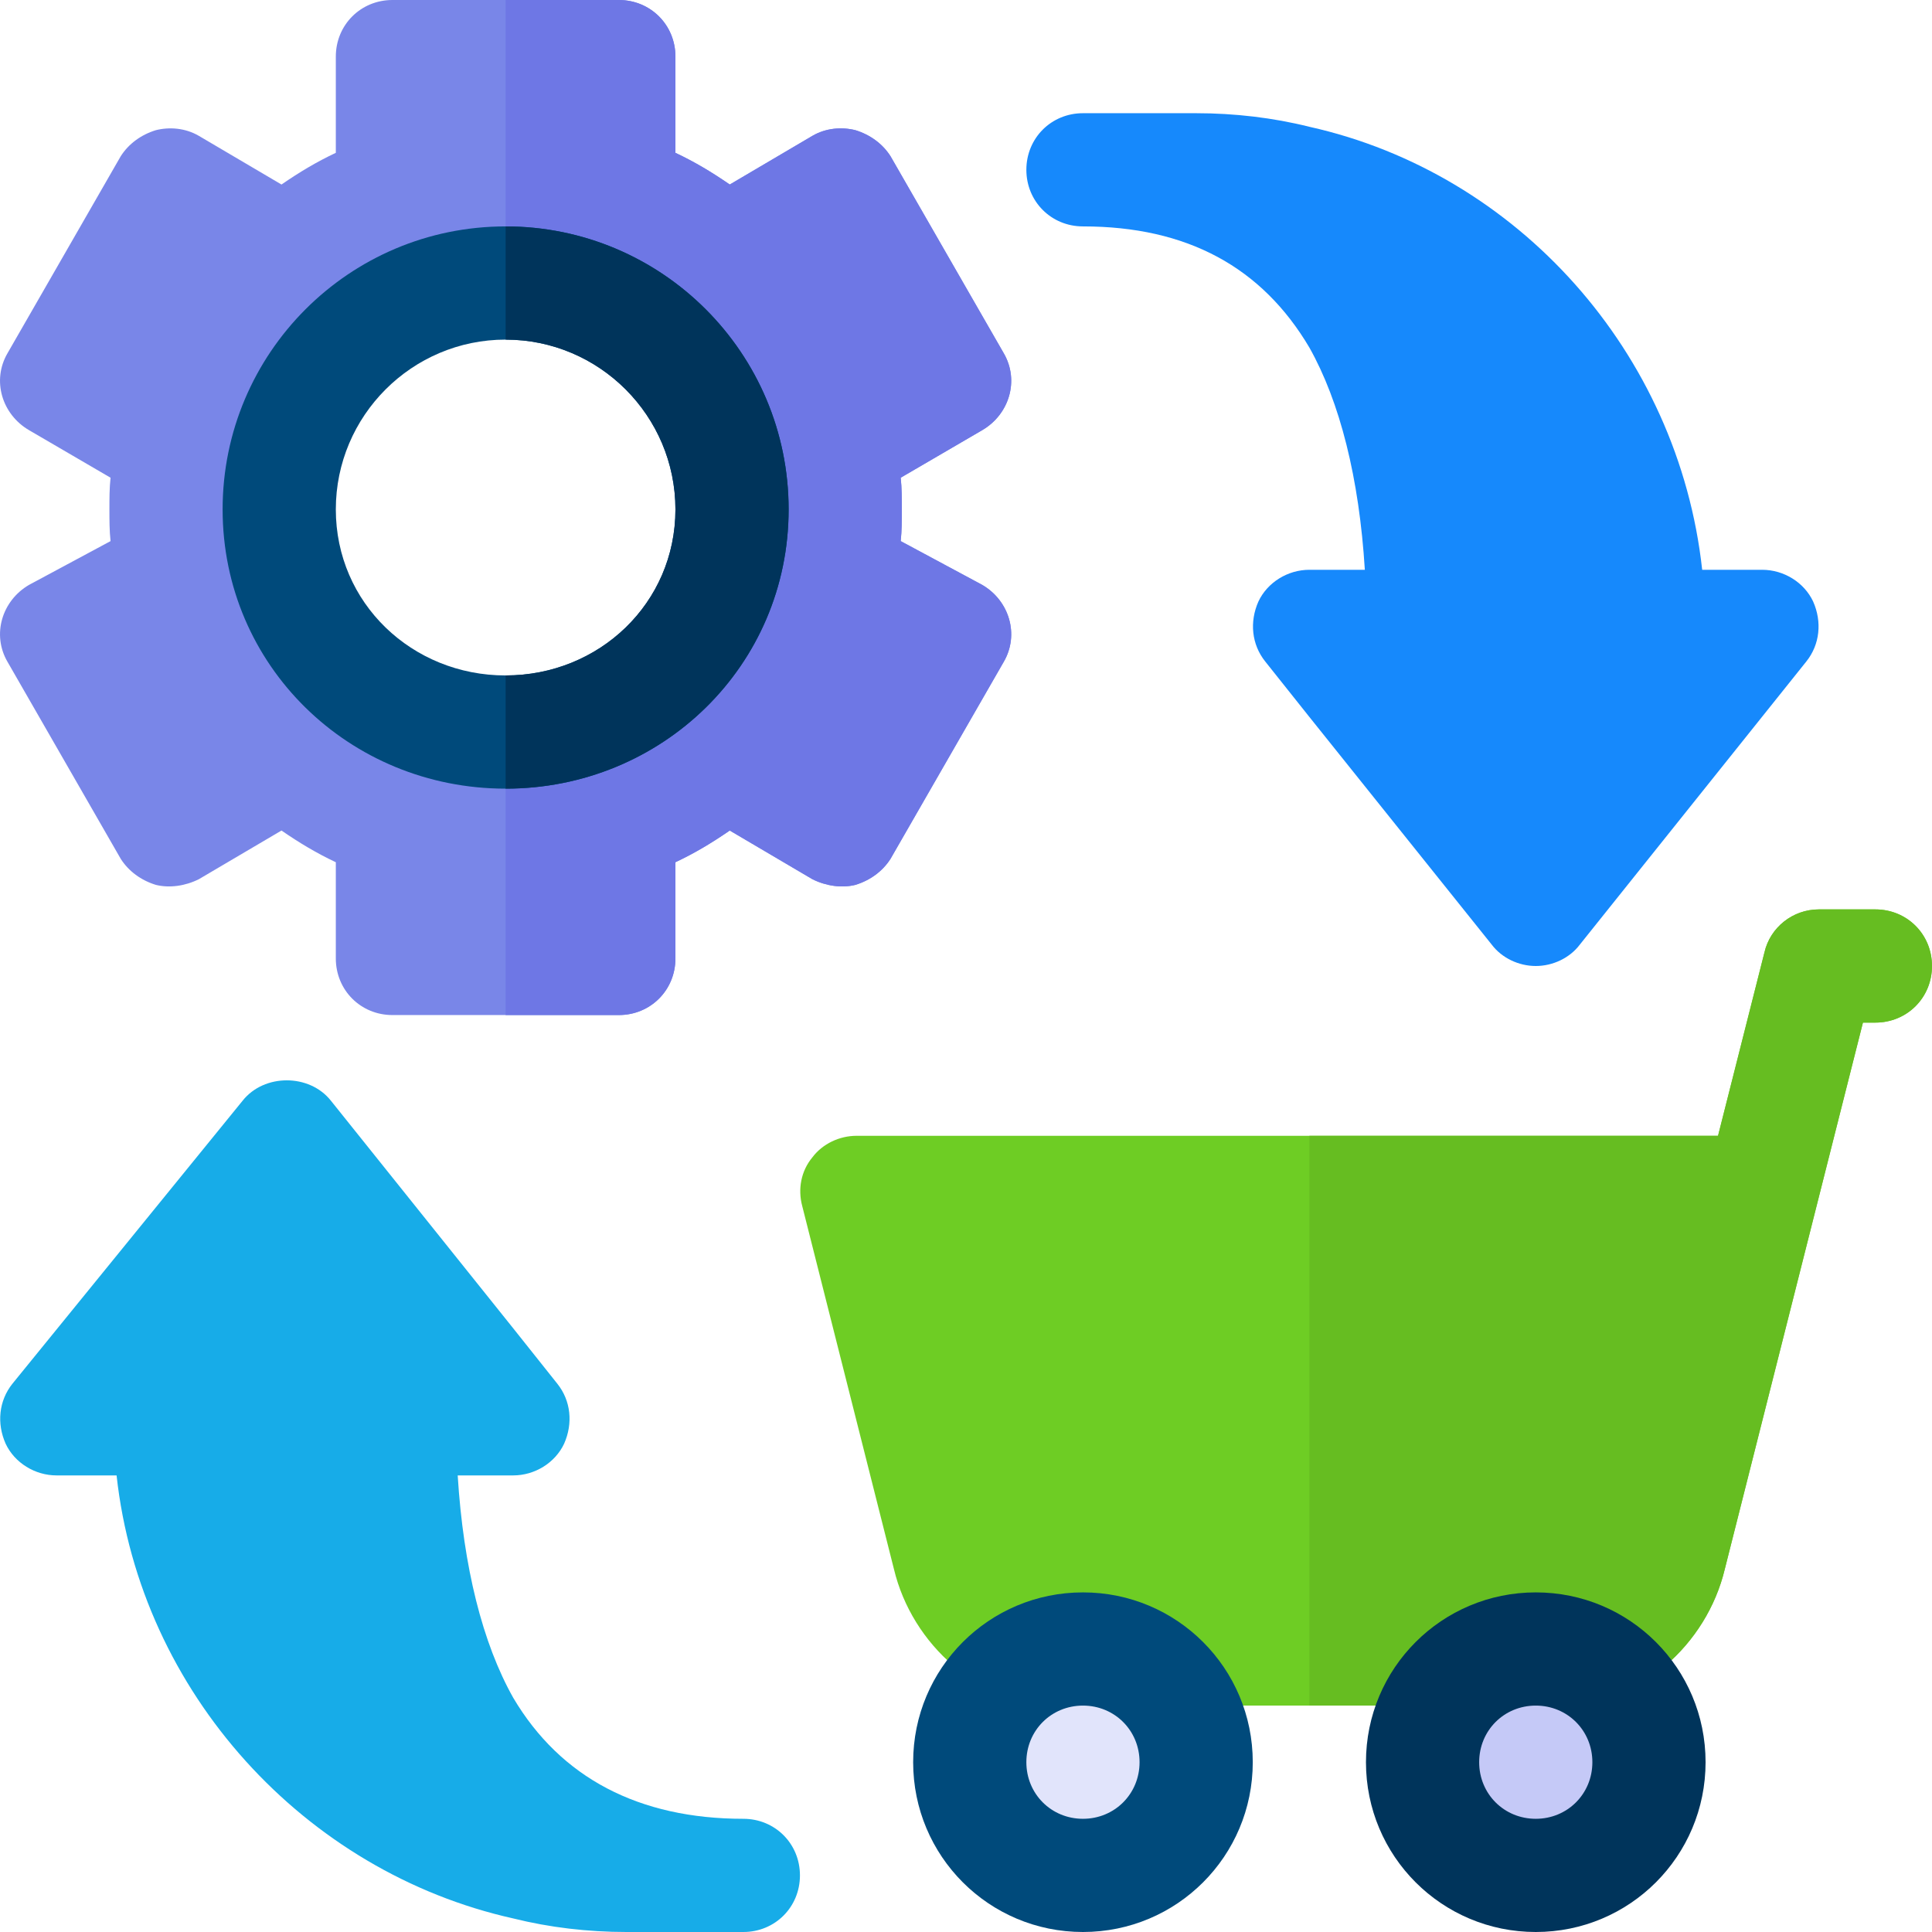
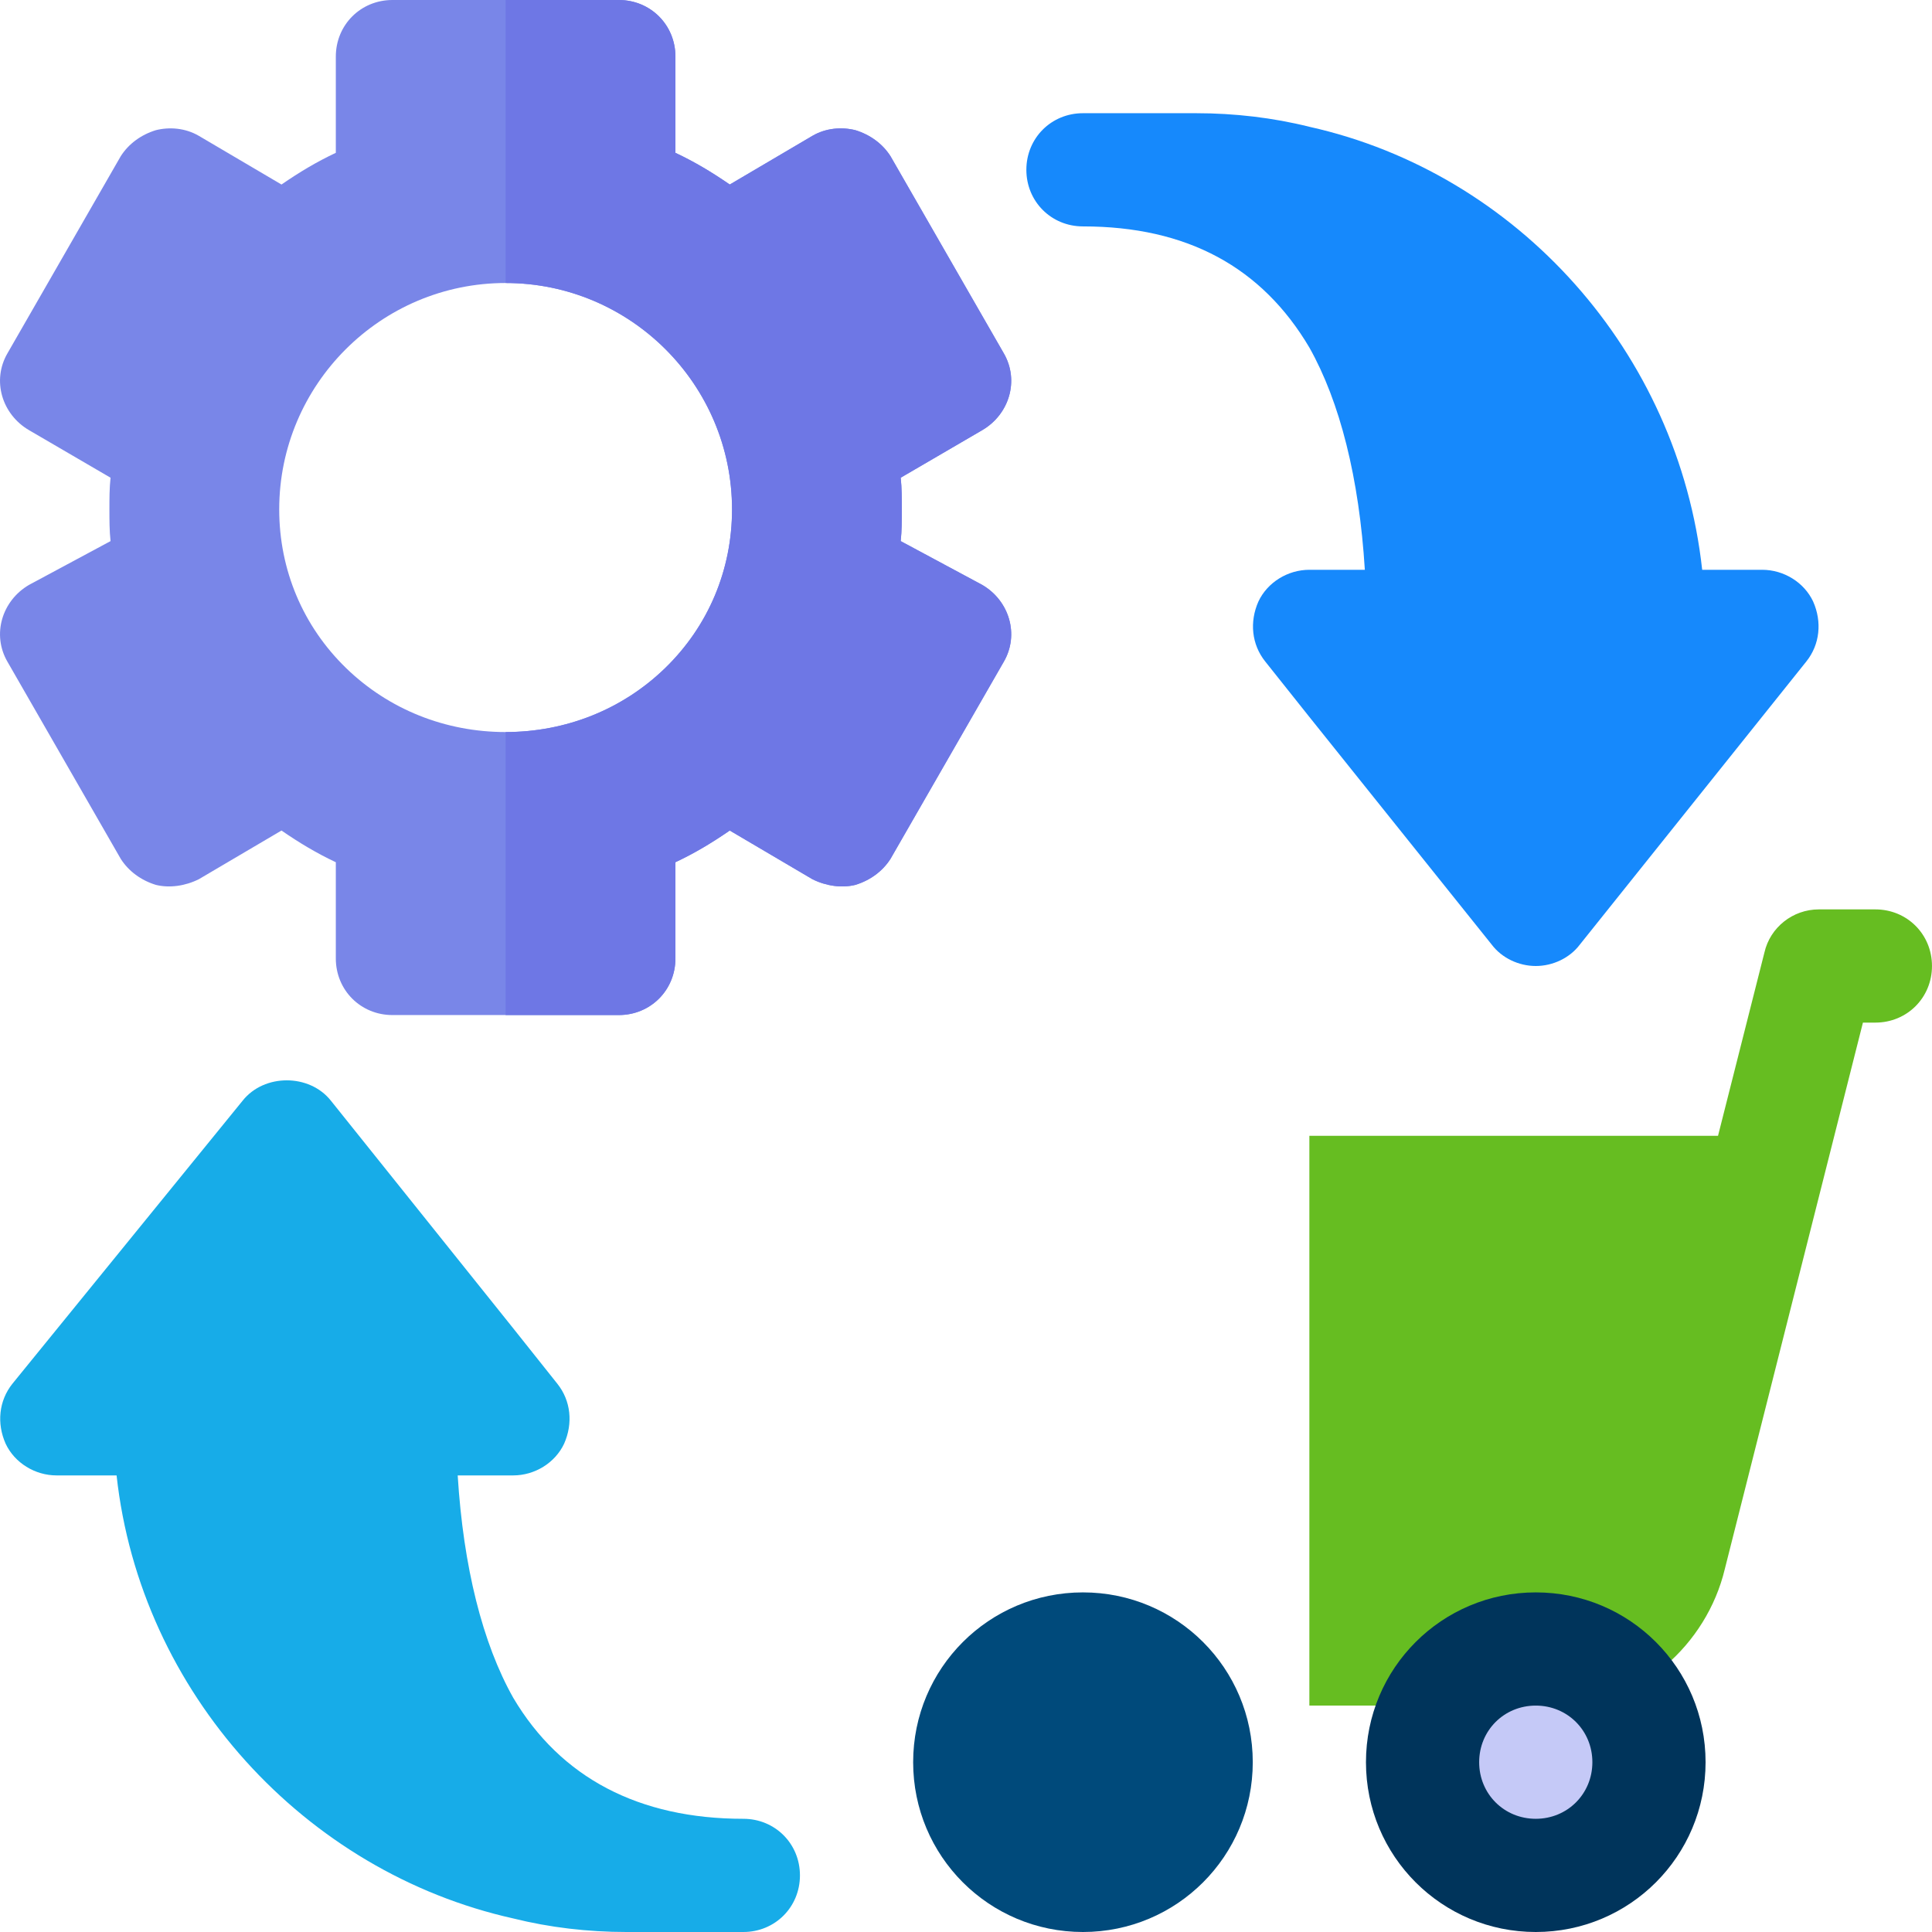
<svg xmlns="http://www.w3.org/2000/svg" version="1.1" id="Capa_1" x="0px" y="0px" viewBox="0 0 512 512" style="enable-background:new 0 0 512 512;" xml:space="preserve">
  <path style="fill:#1689FC;" d="M480.496,159.399c-2.401-5.099-7.8-8.399-13.5-8.399h-15.901  c-6.299-57.601-48.898-105.101-104.099-117.4c-9.6-2.401-19.799-3.6-30-3.6h-30c-8.401,0-15,6.599-15,15c0,8.399,6.599,15,15,15  c27.599,0,47.401,10.8,60,32.1c8.101,14.399,13.2,34.6,14.7,58.9h-14.7c-5.7,0-11.1,3.3-13.5,8.399c-2.401,5.4-1.8,11.4,1.8,15.901  l11.7,14.7l48.3,60.3c2.701,3.6,7.2,5.7,11.7,5.7s9-2.1,11.7-5.7l60-75C482.296,170.799,482.896,164.799,480.496,159.399z" />
  <path style="fill:#17ACE8;" d="M196.995,482c-27.599,0-48.401-10.8-61-32.1c-8.101-14.399-13.2-34.6-14.7-58.9h14.7  c5.7,0,11.1-3.3,13.5-8.401c2.401-5.4,1.8-11.4-1.8-15.899l-11.7-14.7l-48.3-60.3c-5.7-7.2-17.701-7.2-23.401,0l-61,75  c-3.6,4.499-4.2,10.499-1.8,15.899c2.401,5.101,7.8,8.401,13.5,8.401h15.901c6.299,57.599,49.898,105.099,105.099,117.4  c9.6,2.399,19.799,3.6,30,3.6h31c8.401,0,15-6.601,15-15C211.995,488.599,205.396,482,196.995,482z" />
-   <path style="fill:#6ECD24;" d="M496.995,241h-15c-6.899,0-12.9,4.799-14.399,11.4L455.295,301h-228.3c-4.501,0-9,2.1-11.7,5.7  c-2.999,3.6-3.9,8.399-2.699,12.9l24.3,96.2c4.799,20.099,22.8,36.2,43.5,36.2h133.198c20.7,0,38.701-16.101,43.5-36.2L493.696,271  h3.3c8.401,0,15-6.601,15-15C511.995,247.599,505.396,241,496.995,241z" />
  <path style="fill:#66BD21;" d="M511.995,256c0,8.399-6.599,15-15,15h-3.3l-36.601,144.8c-4.799,20.099-22.8,36.2-43.5,36.2h-66.599  V301h108.3l12.301-48.6c1.5-6.601,7.5-11.4,14.399-11.4h15C505.396,241,511.995,247.599,511.995,256z" />
  <path style="fill:#004A7B;" d="M286.995,422c-24.901,0-45,20.099-45,45c0,24.899,20.099,45,45,45s45-20.101,45-45  C331.995,442.099,311.896,422,286.995,422z" />
-   <path style="fill:#E1E4FB;" d="M286.995,452c-8.401,0-15,6.599-15,15c0,8.399,6.599,15,15,15s15-6.601,15-15  C301.995,458.599,295.396,452,286.995,452z" />
  <path style="fill:#00345B;" d="M406.995,422c-24.901,0-45,20.099-45,45c0,24.899,20.099,45,45,45s45-20.101,45-45  C451.995,442.099,431.896,422,406.995,422z" />
  <path style="fill:#C5C9F7;" d="M406.995,452c-8.401,0-15,6.599-15,15c0,8.399,6.599,15,15,15s15-6.601,15-15  C421.995,458.599,415.396,452,406.995,452z" />
  <path style="fill:#7986E8;" d="M260.296,155l-21.601-11.6c0.3-2.701,0.3-5.7,0.3-8.401s0-5.7-0.3-8.401L260.296,114  c7.2-4.2,9.899-13.2,5.7-20.4l-30-52.2c-2.1-3.3-5.402-5.7-9.3-6.899c-3.602-0.901-7.8-0.601-11.4,1.5l-21.901,12.9  c-4.799-3.3-9.3-6-14.399-8.401V15c0-8.401-6.599-15-15-15h-60c-8.401,0-15,6.599-15,15v25.499c-5.099,2.401-9.6,5.101-14.399,8.401  L52.695,36c-3.6-2.1-7.798-2.401-11.4-1.5c-3.898,1.199-7.2,3.6-9.3,6.899l-30,52.2c-4.199,7.2-1.5,16.199,5.7,20.4l21.601,12.599  c-0.3,2.701-0.3,5.7-0.3,8.401s0,5.7,0.3,8.401L7.695,155c-7.2,4.2-9.899,13.2-5.7,20.4l30,52.2c2.1,3.3,5.402,5.7,9.3,6.899  c3.602,0.901,7.8,0.3,11.4-1.5l21.901-12.9c4.799,3.3,9.3,6,14.399,8.401V254c0,8.401,6.599,15,15,15h60c8.401,0,15-6.599,15-15  v-25.499c5.099-2.401,9.6-5.101,14.399-8.401l21.901,12.9c3.6,1.8,7.798,2.401,11.4,1.5c3.898-1.199,7.2-3.6,9.3-6.899l30-52.2  C270.195,168.2,267.496,159.201,260.296,155z M176.241,177.076C164.982,187.99,149.979,194,133.995,194s-30.986-6.01-42.246-16.924  C80.301,165.978,73.995,151.035,73.995,135c0-33.084,26.916-60,60-60s60,26.916,60,60  C193.995,151.035,187.69,165.978,176.241,177.076z" />
  <path style="fill:#6E77E5;" d="M260.296,155l-21.601-11.6c0.3-2.701,0.3-5.7,0.3-8.401s0-5.7-0.3-8.401L260.296,114  c7.2-4.2,9.899-13.2,5.7-20.4l-30-52.2c-2.1-3.3-5.402-5.7-9.3-6.899c-3.602-0.901-7.8-0.601-11.4,1.5l-21.901,12.9  c-4.799-3.3-9.3-6-14.399-8.401V15c0-8.401-6.599-15-15-15h-30v75c33.084,0,60,26.916,60,60c0,16.035-6.305,30.978-17.754,42.076  C164.982,187.99,149.979,194,133.996,194v75h30c8.401,0,15-6.599,15-15v-25.499c5.099-2.401,9.6-5.101,14.399-8.401l21.901,12.9  c3.6,1.8,7.798,2.401,11.4,1.5c3.898-1.199,7.2-3.6,9.3-6.899l30-52.2C270.195,168.2,267.496,159.201,260.296,155z" />
-   <path style="fill:#004A7B;" d="M133.996,60c-41.421,0-75,33.579-75,75s33.579,74,75,74s75-32.579,75-74S175.417,60,133.996,60z   M133.996,179c-24.814,0-45-19.186-45-44s20.186-45,45-45s45,20.186,45,45S158.81,179,133.996,179z" />
-   <path style="fill:#00345B;" d="M178.996,135c0,24.814-20.186,44-45,44v30c41.421,0,75-32.579,75-74s-33.579-75-75-75v30  C158.81,90,178.996,110.186,178.996,135z" />
  <g>
</g>
  <g>
</g>
  <g>
</g>
  <g>
</g>
  <g>
</g>
  <g>
</g>
  <g>
</g>
  <g>
</g>
  <g>
</g>
  <g>
</g>
  <g>
</g>
  <g>
</g>
  <g>
</g>
  <g>
</g>
  <g>
</g>
</svg>